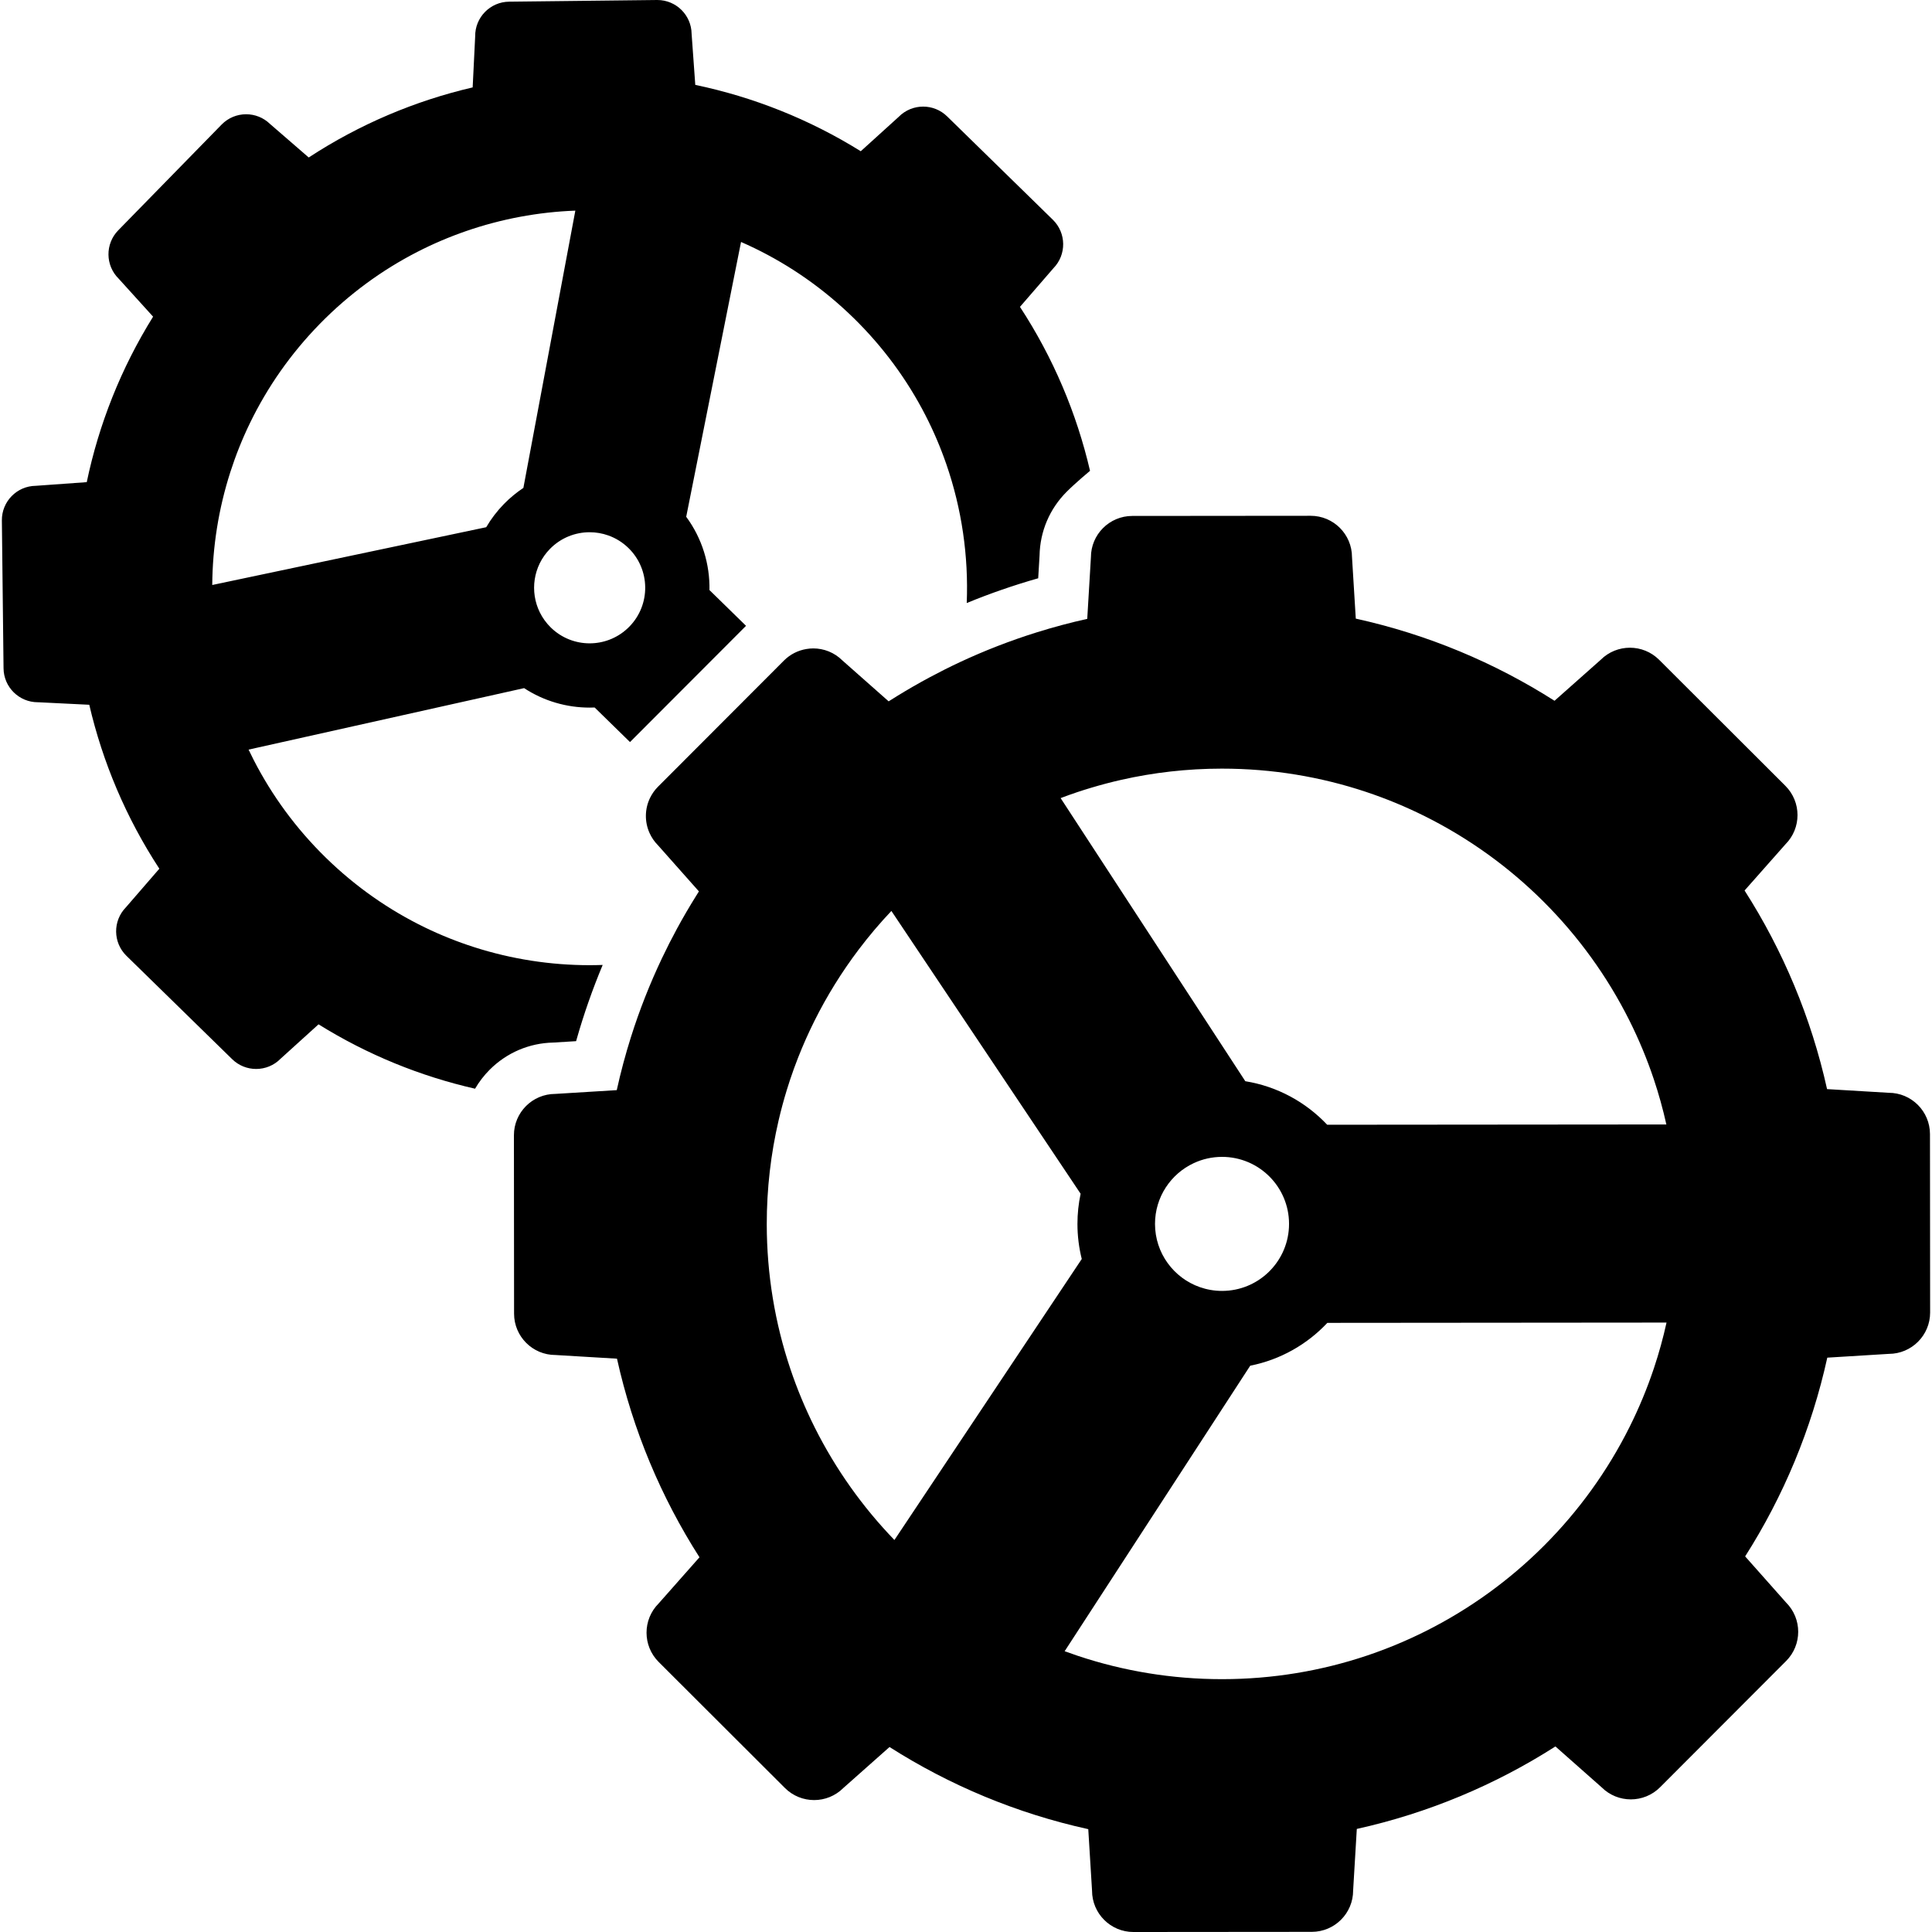
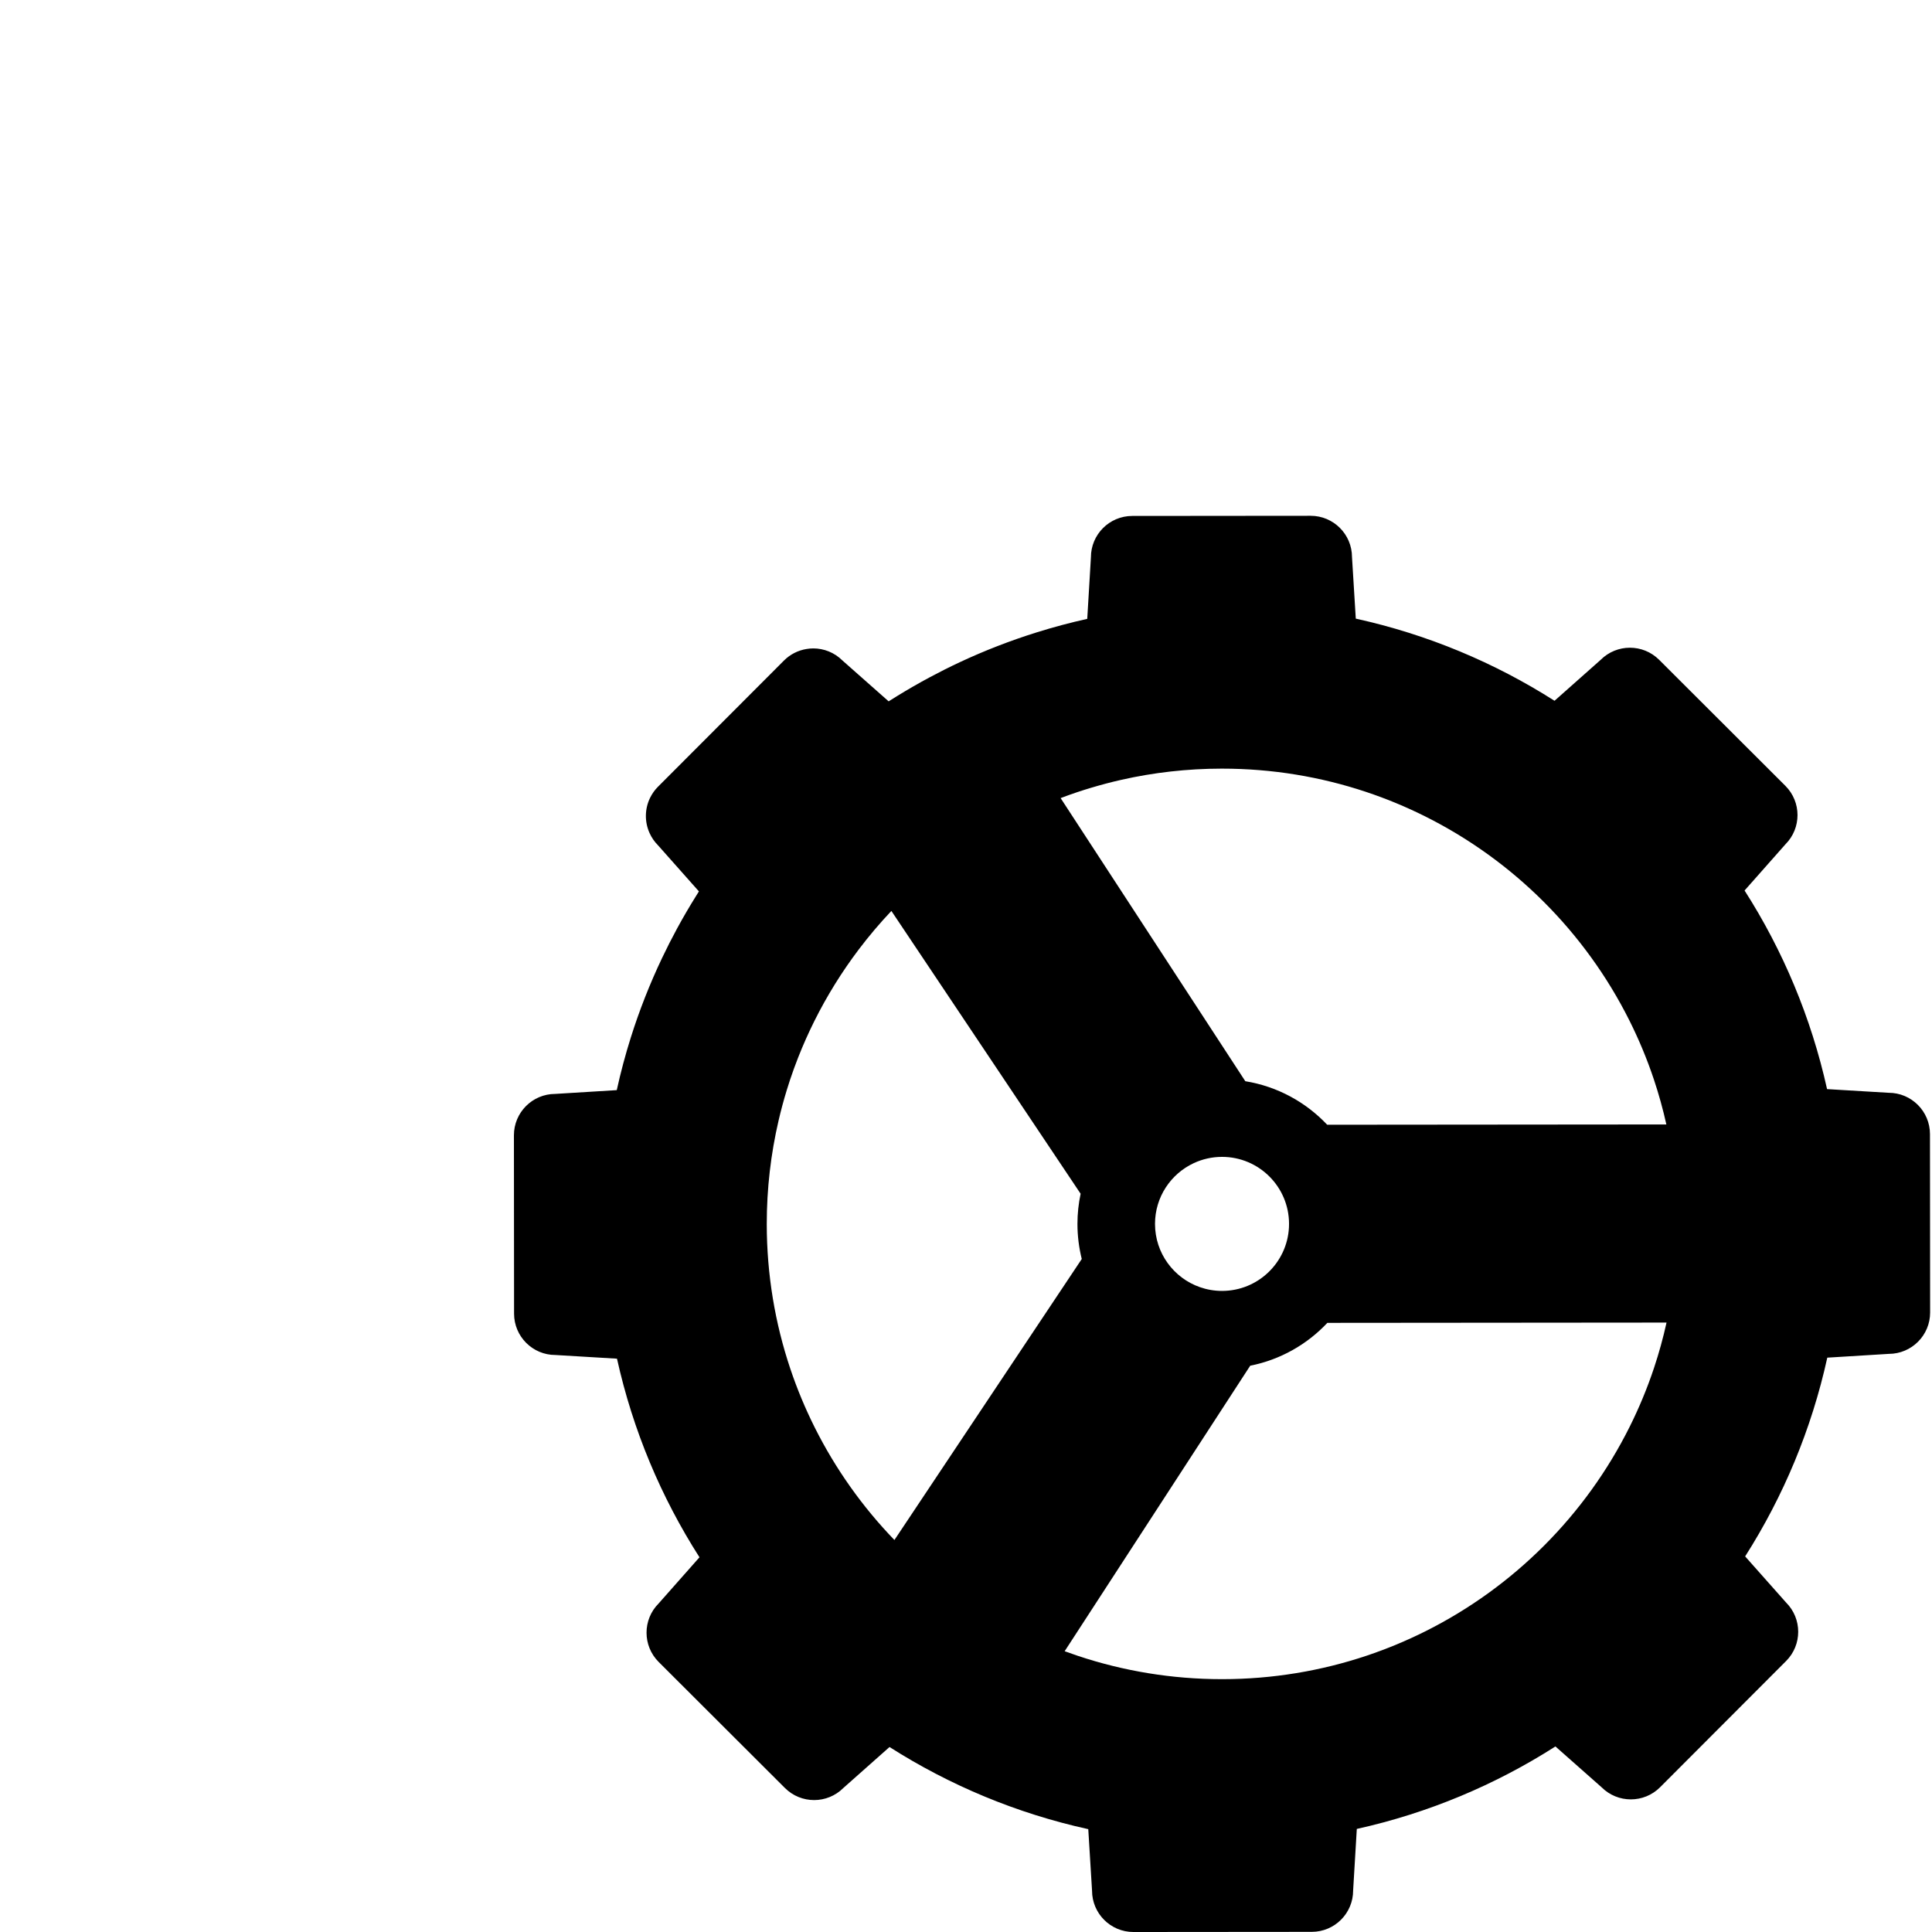
<svg xmlns="http://www.w3.org/2000/svg" xmlns:ns1="http://www.inkscape.org/namespaces/inkscape" xmlns:ns2="http://sodipodi.sourceforge.net/DTD/sodipodi-0.dtd" version="1.1" id="Capa_1" x="0px" y="0px" width="940px" height="940px" viewBox="0 0 940 940" style="enable-background:new 0 0 940 940;" xml:space="preserve" ns1:version="0.91 r13725" ns2:docname="cd-icon-work.svg">
  <defs id="defs43" />
  <ns2:namedview pagecolor="#ffffff" bordercolor="#666666" borderopacity="1" objecttolerance="10" gridtolerance="10" guidetolerance="10" ns1:pageopacity="0" ns1:pageshadow="2" ns1:window-width="640" ns1:window-height="480" id="namedview41" showgrid="false" ns1:zoom="0.25106383" ns1:cx="470" ns1:cy="470" ns1:window-x="0" ns1:window-y="0" ns1:window-maximized="0" ns1:current-layer="Capa_1" />
  <g id="g3">
    <g id="g5">
-       <path d="M17.404,236.367c-9.213,0.104-16.598,7.657-16.494,16.871l0.813,71.941c0.104,9.149,7.554,16.495,16.679,16.495    c0.065,0,0.128,0,0.192-0.001l24.839,1.223c6.507,27.954,17.883,54.988,34.091,79.765l-16.272,18.793    c-6.441,6.589-6.322,17.15,0.267,23.592l51.445,50.295c3.245,3.173,7.456,4.754,11.662,4.754c4.333,0,8.662-1.677,11.931-5.021    l18.421-16.693c23.835,14.833,49.602,25.27,76.159,31.319c1.938-3.323,4.307-6.425,7.097-9.22    c8.304-8.317,19.281-12.997,30.997-13.233l11.061-0.68c0.082-0.289,0.169-0.576,0.251-0.865    c3.515-12.337,7.75-24.422,12.685-36.219c-2.116,0.073-4.233,0.118-6.352,0.118c-18.984,0-37.969-2.925-56.233-8.785    c-8.134-2.609-16.125-5.796-23.905-9.57c-17.355-8.419-33.67-19.731-48.222-33.958c-14.552-14.228-26.23-30.282-35.039-47.442    c-0.873-1.7-1.719-3.41-2.535-5.131l134.056-29.913c9.663,6.327,20.774,9.476,31.883,9.476c0.812,0,1.624-0.017,2.436-0.051    l17.199,16.815l56.459-56.555l-17.797-17.399c0.236-12.532-3.539-25.112-11.312-35.656l26.677-133.709    c2.181,0.954,4.348,1.947,6.498,2.99c17.354,8.419,33.67,19.731,48.222,33.958s26.23,30.282,35.039,47.442    c3.95,7.693,7.315,15.609,10.109,23.683c7.546,21.812,10.858,44.771,9.942,67.602c11.339-4.664,22.938-8.687,34.772-12.045    l0.217-3.642l0.443-7.422c0.218-11.716,4.879-22.701,13.181-31.018c4.396-4.402,11.377-10.206,11.377-10.206    c-6.507-27.954-17.883-54.988-34.091-79.764l16.272-18.793c6.44-6.589,6.321-17.151-0.268-23.593L460.812,56.62    c-3.244-3.173-7.454-4.754-11.66-4.754c-4.333,0-8.662,1.677-11.932,5.021l-18.421,16.692    c-25.136-15.643-52.42-26.405-80.514-32.279l-1.784-24.805C336.397,7.346,328.948,0.001,319.822,0c-0.065,0-0.128,0-0.192,0.001    l-71.941,0.813c-9.213,0.104-16.598,7.658-16.494,16.871l-1.223,24.839c-27.954,6.507-54.988,17.883-79.764,34.091l-18.793-16.272    c-3.245-3.173-7.456-4.754-11.662-4.754c-4.333,0-8.662,1.677-11.931,5.021l-50.295,51.445    c-6.441,6.589-6.322,17.151,0.267,23.593l16.693,18.421c-15.643,25.136-26.405,52.42-32.279,80.514L17.404,236.367z     M254.647,237.387c-3.353,2.229-6.528,4.833-9.456,7.827c-3.402,3.48-6.272,7.281-8.628,11.298l-108.561,22.896l-24.735,5.216    c0.135-18.536,3.062-37.059,8.783-54.89c2.61-8.134,5.796-16.125,9.571-23.905c8.419-17.355,19.731-33.67,33.958-48.222    c14.227-14.552,30.282-26.23,47.442-35.039c7.693-3.949,15.61-7.316,23.683-10.109c17.234-5.962,35.183-9.295,53.223-9.977    l-4.651,24.817L254.647,237.387z M306.218,304.877c-0.258,0.264-0.523,0.518-0.791,0.769c-0.088,0.083-0.175,0.169-0.264,0.251    c-5.154,4.737-11.715,7.114-18.279,7.114c-6.815,0-13.635-2.561-18.893-7.702c-2.253-2.203-4.034-4.706-5.352-7.381    c-4.926-9.997-3.314-22.424,4.92-30.846c5.294-5.415,12.305-8.13,19.323-8.13c3.054,0,6.108,0.514,9.024,1.543    c3.594,1.269,6.977,3.315,9.881,6.154C316.461,277.087,316.655,294.202,306.218,304.877z" id="path7" />
      <path d="M918.984,658.717c11.113-0.01,20.115-9.027,20.106-20.141l-0.074-86.782c-0.009-11.108-9.018-20.107-20.123-20.107    c-0.006,0-0.012,0-0.018,0l-29.932-1.787c-7.733-34.864-21.484-67.461-40.134-96.63l19.872-22.472    c7.853-7.865,7.842-20.607-0.023-28.46l-61.417-61.312c-3.928-3.921-9.074-5.882-14.217-5.882c-5.156,0-10.312,1.969-14.242,5.906    l-22.438,19.91c-29.201-18.599-61.819-32.296-96.697-39.969l-1.839-29.929c-0.009-11.108-9.018-20.107-20.124-20.107    c-0.006,0-0.012,0-0.018,0l-40.564,0.034L584.602,251l-12.5,0.01l-21.217,0.018c-11.114,0.009-20.116,9.027-20.106,20.141    l-1.787,29.932c-8.296,1.84-16.458,4.031-24.482,6.537c-12.927,4.038-25.482,8.915-37.597,14.581    c-4.912,2.298-9.745,4.735-14.508,7.285c-5.379,2.88-10.663,5.915-15.84,9.106c-0.598,0.368-1.19,0.742-1.785,1.114    c-0.806,0.504-1.618,0.998-2.418,1.51l-22.473-19.872c-3.928-3.921-9.073-5.882-14.218-5.882c-1.097,0-2.191,0.108-3.278,0.287    c-4.015,0.66-7.869,2.52-10.964,5.62l-0.576,0.578l-56.461,56.555l-4.275,4.283c-1.593,1.595-2.845,3.398-3.791,5.313    c-2.668,5.402-2.757,11.739-0.279,17.208c0.975,2.149,2.324,4.172,4.094,5.938l19.91,22.438c-0.476,0.747-0.935,1.507-1.403,2.259    c-3.227,5.165-6.304,10.431-9.219,15.8c-2.573,4.74-5.021,9.558-7.344,14.447c-5.903,12.426-10.992,25.313-15.174,38.604    c-2.637,8.378-4.919,16.913-6.828,25.588l-29.929,1.838c-11.114,0.01-20.117,9.027-20.107,20.142l0.016,19.104l0.011,12.709    l0.011,12.586l0.036,42.385c0.009,11.107,9.018,20.106,20.124,20.106c0.006,0,0.012,0,0.018,0l29.932,1.787    c7.731,34.865,21.484,67.461,40.133,96.63l-19.872,22.472c-7.852,7.866-7.841,20.607,0.024,28.461l61.417,61.312    c3.928,3.921,9.073,5.882,14.218,5.882c5.156,0,10.311-1.969,14.242-5.906l22.438-19.909    c29.201,18.599,61.82,32.296,96.698,39.969l1.838,29.929c0.01,11.108,9.018,20.107,20.124,20.107c0.006,0,0.011,0,0.017,0    l86.782-0.074c11.114-0.01,20.117-9.027,20.107-20.141l1.787-29.933c34.864-7.732,67.461-21.484,96.63-40.133l22.472,19.872    c3.928,3.921,9.074,5.882,14.218,5.882c5.156,0,10.312-1.969,14.242-5.906l61.313-61.417c7.852-7.865,7.841-20.607-0.024-28.46    l-19.91-22.438c18.6-29.201,32.296-61.82,39.969-96.698L918.984,658.717z M804.759,665.525    c-3.297,9.897-7.277,19.479-11.879,28.699c-21.413,42.92-56.345,77.911-99.229,99.397c-9.214,4.615-18.788,8.613-28.68,11.927    c-22.062,7.391-45.67,11.412-70.218,11.433c-0.063,0-0.128,0-0.191,0c-24.479,0-48.027-3.979-70.046-11.313    c-2.187-0.729-4.359-1.488-6.516-2.282l90.285-138.918c14.666-2.9,27.681-10.362,37.529-20.84l140.842-0.12l24.181-0.021    C809.184,650.982,807.154,658.337,804.759,665.525z M384.495,665.883c-7.392-22.062-11.412-45.67-11.434-70.218    c-0.015-17.365,1.982-34.261,5.75-50.478c1.162-5.002,2.491-9.939,3.985-14.807c0.509-1.658,1.031-3.312,1.578-4.953    c1.227-3.685,2.551-7.326,3.964-10.921c2.384-6.062,5.027-11.991,7.914-17.778c6.111-12.249,13.321-23.852,21.503-34.682    c4.966-6.573,10.29-12.862,15.945-18.835l2.326,3.477l14.609,21.836l23.234,34.724l7.103,10.614l7.104,10.615l37.691,56.331    c-1.008,4.751-1.548,9.675-1.543,14.727c0.005,5.87,0.74,11.567,2.101,17.019l-74.235,111.353l-16.914,25.371    c-15.528-16.088-28.637-34.521-38.756-54.718C391.806,685.349,387.808,675.773,384.495,665.883z M545.562,379.421    c15.705-3.55,32.042-5.436,48.818-5.449c0.064,0,0.13,0,0.194,0c24.478,0,48.025,3.979,70.043,11.314    c9.896,3.297,19.478,7.277,28.698,11.878c42.921,21.414,77.911,56.345,99.397,99.229c4.616,9.213,8.614,18.788,11.927,28.68    c2.407,7.185,4.449,14.534,6.118,22.026l-24.181,0.021l-140.841,0.12c-10.373-11-24.244-18.655-39.842-21.182l-74.486-114.186    l-7.904-12.117l-7.465-11.443c2.684-1.018,5.39-1.992,8.124-2.908c2.172-0.728,4.363-1.412,6.564-2.073    C535.604,381.863,540.549,380.554,545.562,379.421z M594.568,562.87c17.997-0.001,32.592,14.58,32.606,32.58    c0,0.445-0.015,0.888-0.032,1.329c-0.006,0.146-0.008,0.294-0.015,0.439c-0.905,17.188-15.117,30.852-32.532,30.866    c-0.009,0-0.018,0-0.026,0c-3.792,0-7.431-0.654-10.815-1.844c-12.682-4.458-21.781-16.529-21.793-30.736    c-0.011-13.109,7.719-24.411,18.87-29.6c4.168-1.939,8.81-3.031,13.709-3.035C594.548,562.87,594.558,562.87,594.568,562.87    C594.567,562.87,594.567,562.87,594.568,562.87z" id="path9" />
    </g>
  </g>
  <g id="g11" />
  <g id="g13" />
  <g id="g15" />
  <g id="g17" />
  <g id="g19" />
  <g id="g21" />
  <g id="g23" />
  <g id="g25" />
  <g id="g27" />
  <g id="g29" />
  <g id="g31" />
  <g id="g33" />
  <g id="g35" />
  <g id="g37" />
  <g id="g39" />
</svg>